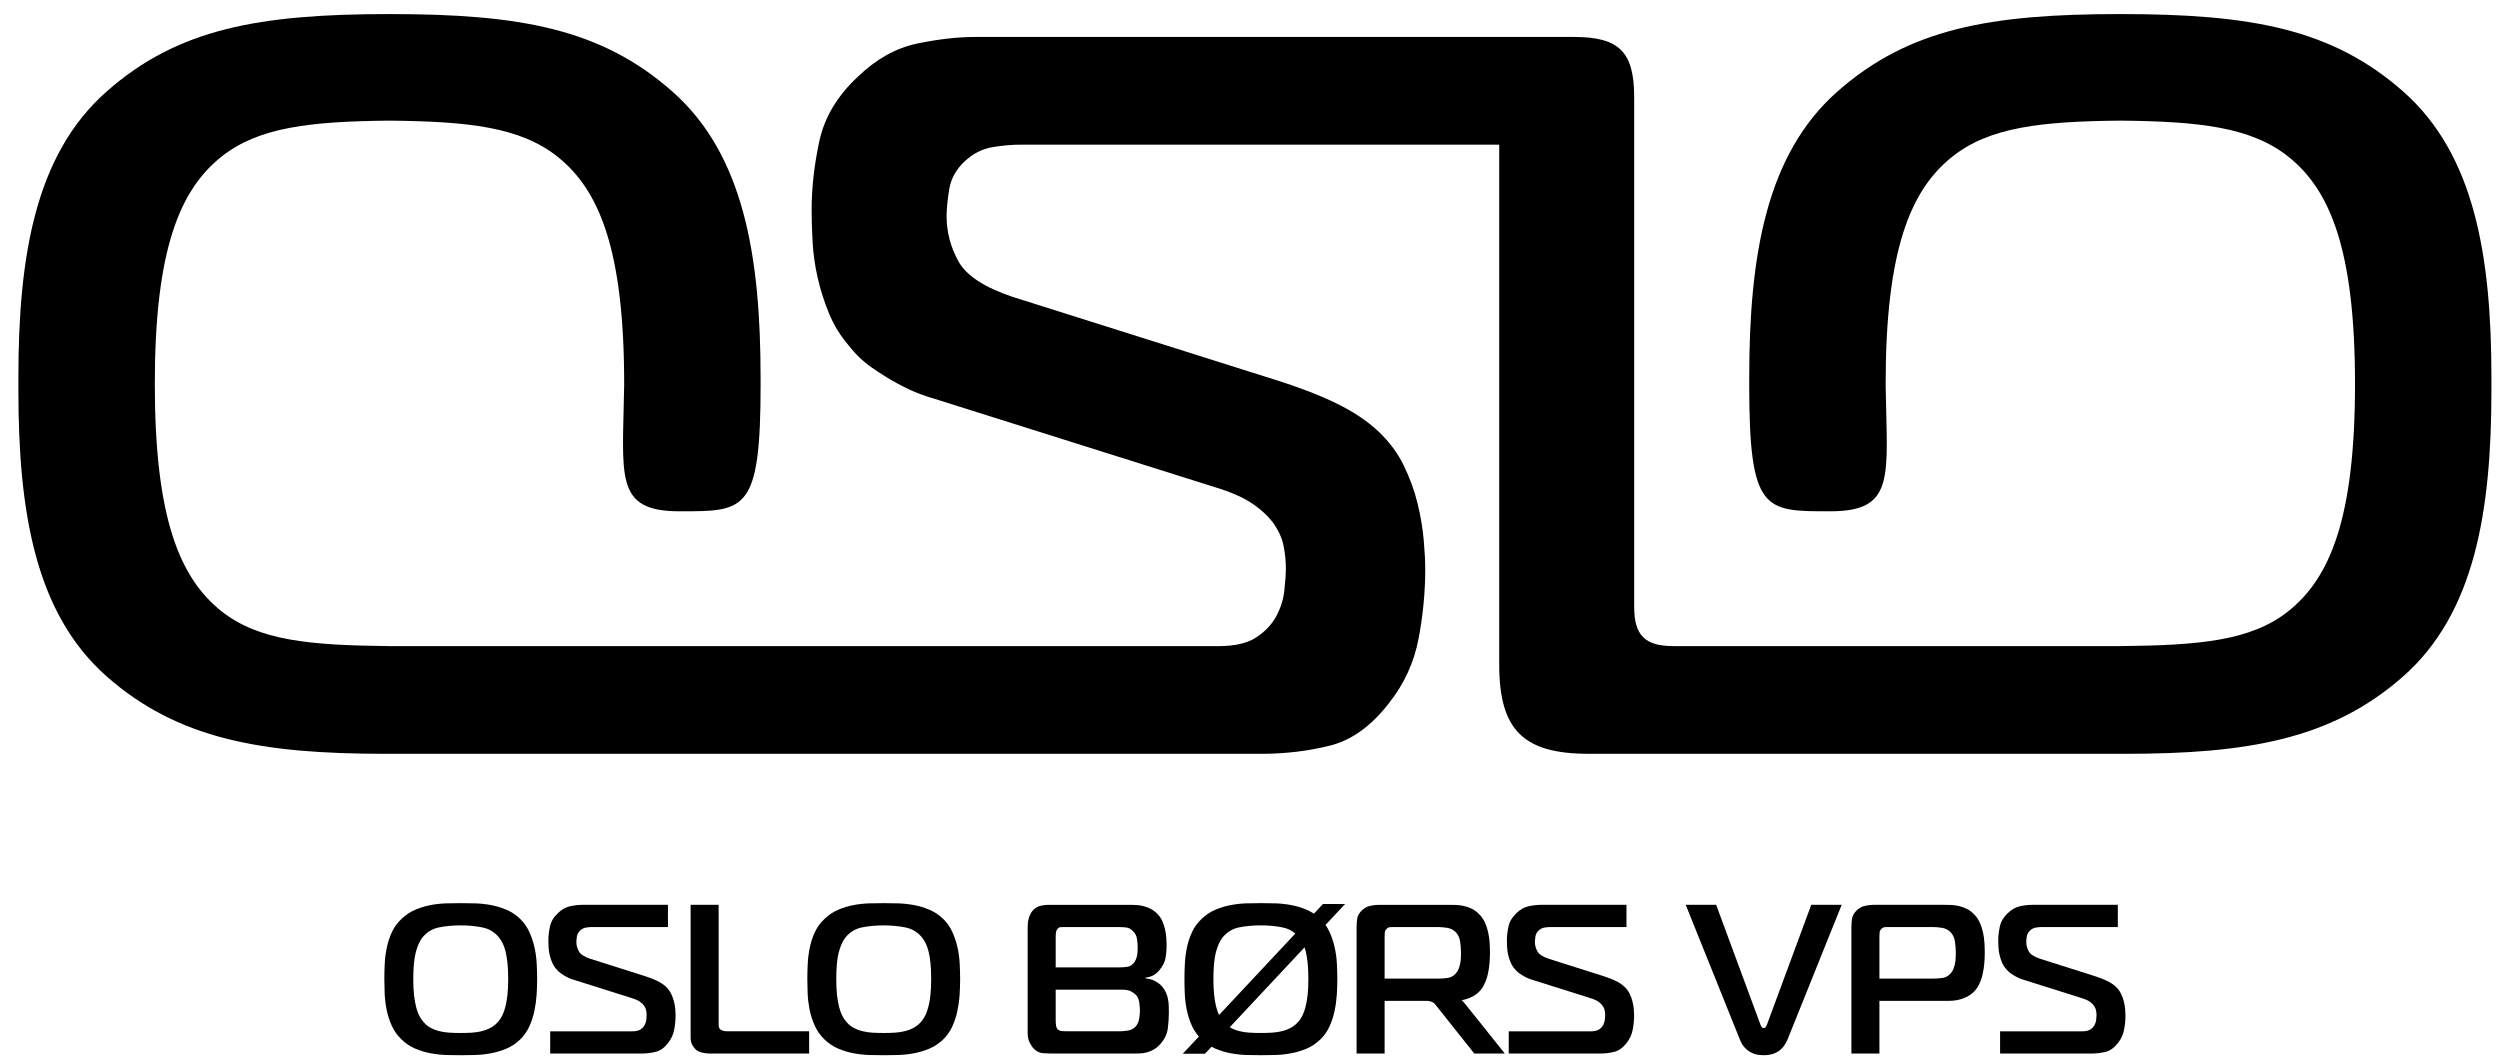
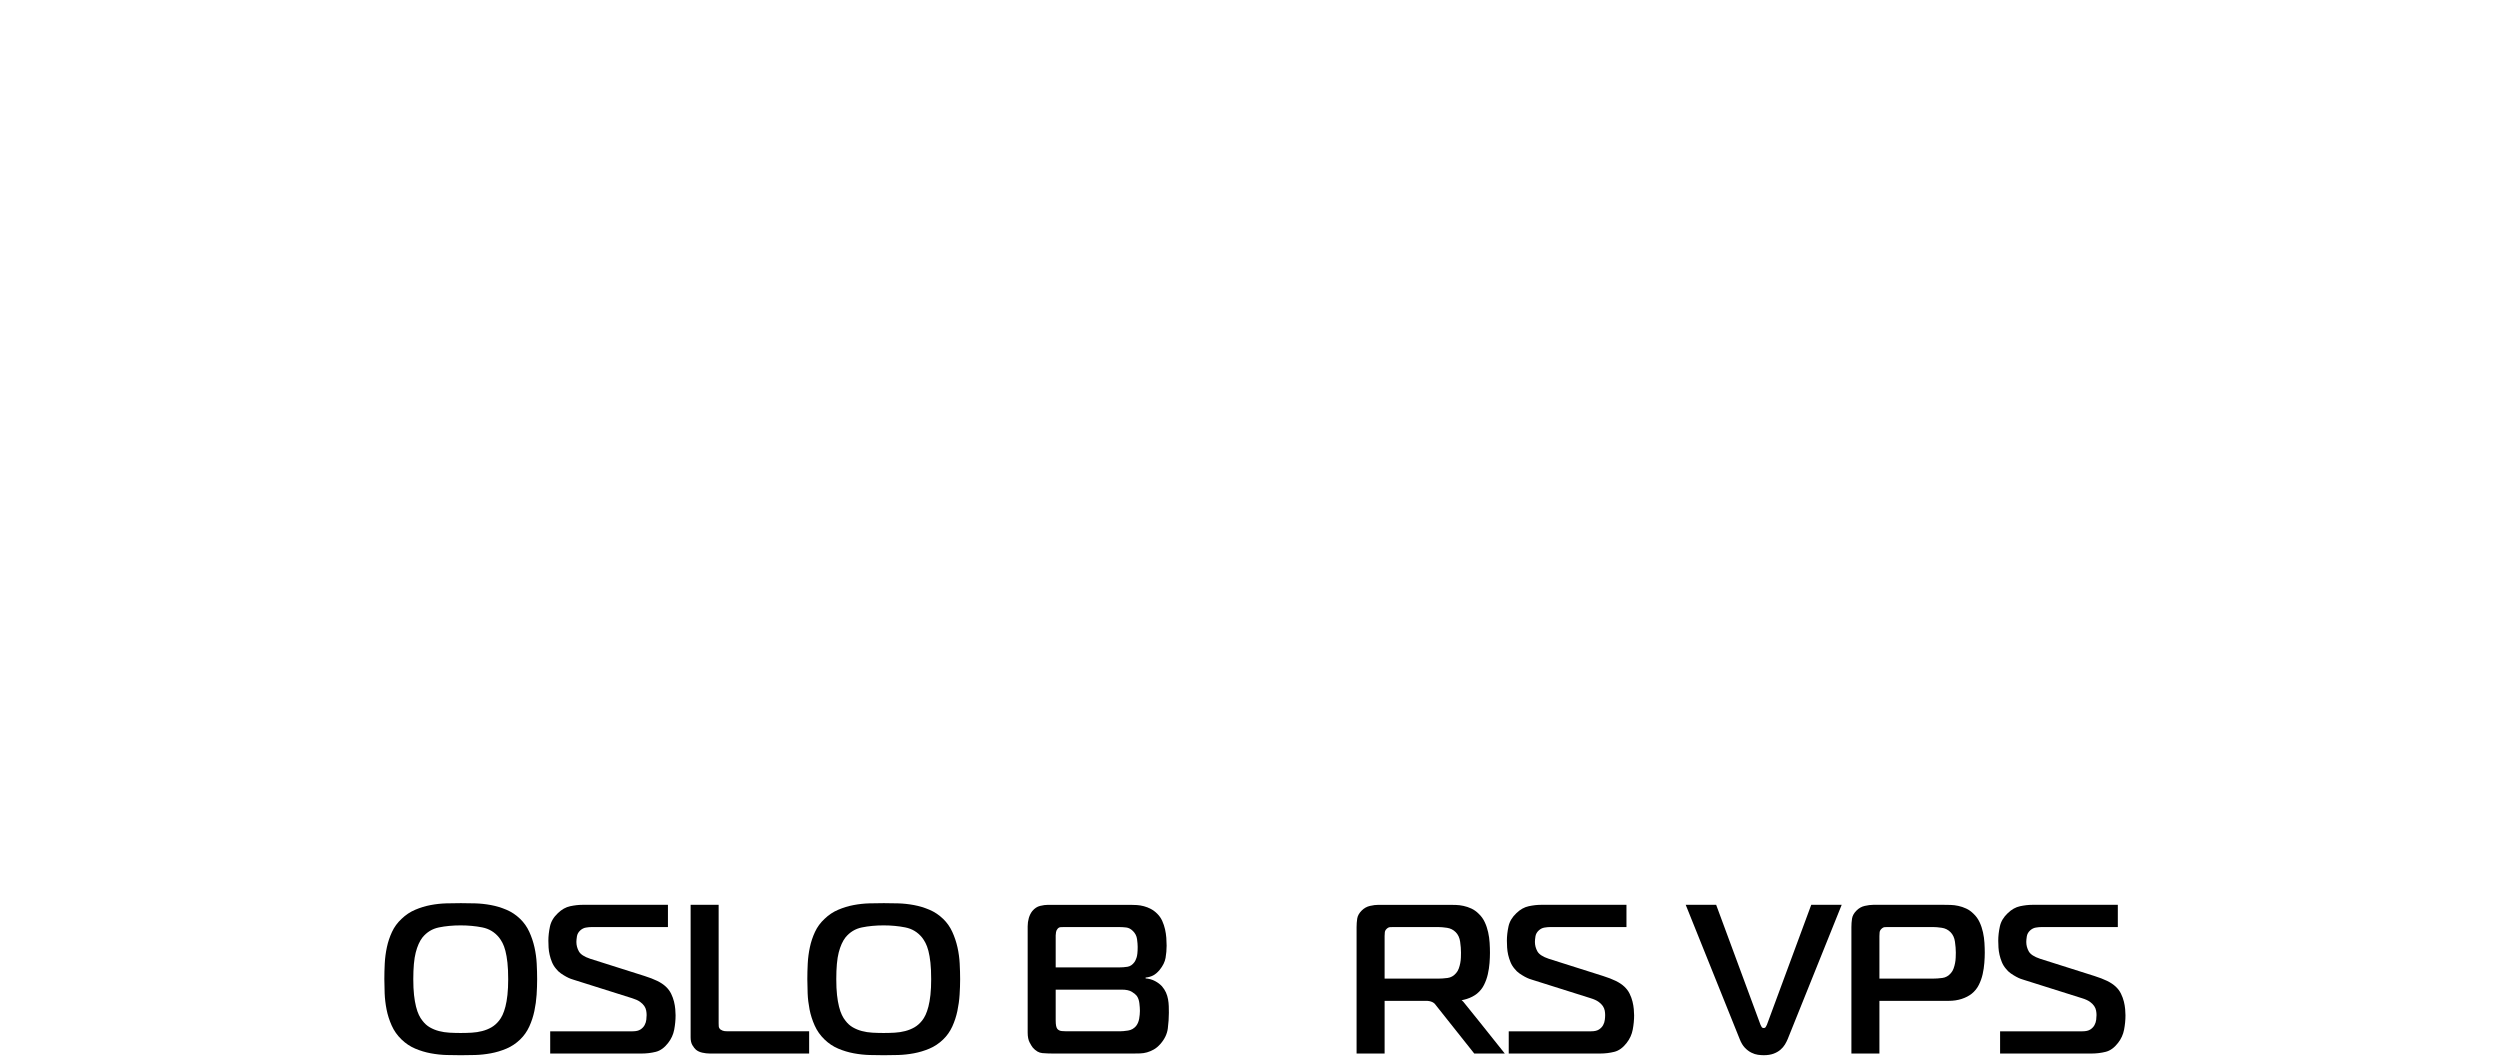
<svg xmlns="http://www.w3.org/2000/svg" version="1.1" width="1024" height="435" id="svg3929">
  <defs id="defs3931">
    <clipPath id="clipPath3055">
      <path d="m 198.425,432.976 198.426,0 0,105.607 -198.426,0 0,-105.607 z" id="path3057" />
    </clipPath>
  </defs>
  <g transform="translate(0,-333)" id="layer1">
    <g transform="matrix(5.105,0,0,-5.105,-1005.433,3088.227)" id="g3051" style="fill:#000000;fill-opacity:1">
      <g clip-path="url(#clipPath3055)" id="g3053" style="fill:#000000;fill-opacity:1">
        <g transform="translate(230.17,459.876)" id="g3059" style="fill:#000000;fill-opacity:1">
          <path d="m 0,0 c 0.04,-0.359 0.094,-0.671 0.162,-0.939 0.068,-0.267 0.145,-0.49 0.23,-0.665 0.085,-0.176 0.179,-0.327 0.281,-0.452 0.171,-0.228 0.369,-0.407 0.596,-0.538 0.227,-0.13 0.471,-0.23 0.733,-0.298 0.261,-0.069 0.539,-0.112 0.835,-0.129 0.295,-0.016 0.595,-0.025 0.902,-0.025 0.307,0 0.605,0.009 0.894,0.025 0.29,0.017 0.568,0.06 0.835,0.129 0.267,0.068 0.514,0.168 0.741,0.298 0.227,0.131 0.431,0.31 0.613,0.538 0.102,0.125 0.196,0.278 0.281,0.46 0.086,0.183 0.162,0.404 0.23,0.665 0.068,0.263 0.122,0.575 0.162,0.939 0.04,0.364 0.06,0.785 0.06,1.262 0,0.512 -0.02,0.953 -0.06,1.323 C 7.455,2.962 7.401,3.278 7.333,3.54 7.265,3.801 7.186,4.018 7.095,4.188 7.004,4.359 6.913,4.501 6.822,4.614 6.47,5.047 6.022,5.317 5.477,5.425 4.931,5.533 4.352,5.587 3.739,5.587 3.114,5.587 2.535,5.533 2.002,5.425 1.468,5.317 1.025,5.047 0.673,4.614 0.446,4.319 0.267,3.918 0.137,3.412 0.006,2.906 -0.059,2.192 -0.059,1.27 -0.059,0.782 -0.04,0.358 0,0 M 4.907,7.354 C 5.322,7.342 5.743,7.297 6.169,7.218 6.595,7.139 7.01,7.013 7.414,6.842 7.818,6.672 8.184,6.428 8.514,6.11 8.82,5.814 9.065,5.468 9.247,5.071 9.429,4.673 9.568,4.259 9.665,3.826 9.761,3.395 9.821,2.957 9.844,2.514 9.866,2.071 9.878,1.658 9.878,1.27 9.878,0.873 9.864,0.456 9.836,0.018 9.807,-0.419 9.747,-0.853 9.656,-1.285 9.565,-1.717 9.429,-2.132 9.247,-2.53 9.065,-2.927 8.82,-3.273 8.514,-3.569 8.184,-3.886 7.818,-4.131 7.414,-4.301 7.01,-4.472 6.595,-4.597 6.169,-4.676 5.743,-4.755 5.319,-4.801 4.899,-4.813 4.478,-4.824 4.097,-4.83 3.756,-4.83 c -0.352,0 -0.736,0.006 -1.151,0.017 -0.415,0.012 -0.836,0.058 -1.262,0.137 -0.426,0.079 -0.841,0.204 -1.245,0.375 -0.403,0.17 -0.77,0.415 -1.099,0.732 -0.342,0.33 -0.606,0.705 -0.793,1.125 -0.188,0.42 -0.324,0.849 -0.41,1.286 -0.085,0.438 -0.136,0.867 -0.153,1.287 -0.017,0.42 -0.025,0.801 -0.025,1.141 0,0.409 0.011,0.832 0.033,1.27 0.023,0.437 0.08,0.87 0.171,1.295 0.091,0.426 0.227,0.835 0.41,1.227 0.181,0.392 0.437,0.742 0.767,1.048 0.329,0.318 0.696,0.562 1.099,0.732 0.404,0.171 0.816,0.297 1.237,0.376 0.42,0.079 0.838,0.124 1.253,0.136 0.415,0.011 0.804,0.017 1.168,0.017 0.352,0 0.736,-0.006 1.151,-0.017" id="path3061" style="fill:#000000;fill-opacity:1;fill-rule:nonzero;stroke:none" />
        </g>
        <g transform="translate(241.096,456.965)" id="g3063" style="fill:#000000;fill-opacity:1">
          <path d="m 0,0 6.612,0 c 0.273,0 0.483,0.049 0.631,0.146 0.147,0.097 0.258,0.213 0.332,0.35 0.074,0.137 0.12,0.28 0.137,0.429 0.017,0.148 0.025,0.273 0.025,0.376 0,0.114 -0.011,0.234 -0.034,0.359 C 7.68,1.786 7.629,1.908 7.55,2.029 7.47,2.148 7.354,2.262 7.201,2.371 7.048,2.479 6.84,2.573 6.58,2.653 L 1.88,4.136 C 1.834,4.146 1.758,4.171 1.65,4.212 1.542,4.252 1.42,4.308 1.284,4.382 1.147,4.456 1.006,4.544 0.858,4.646 0.71,4.749 0.58,4.873 0.466,5.021 0.33,5.18 0.222,5.356 0.143,5.549 0.063,5.741 0.001,5.937 -0.044,6.136 -0.09,6.335 -0.119,6.53 -0.13,6.724 c -0.011,0.193 -0.017,0.375 -0.017,0.545 0,0.364 0.043,0.744 0.128,1.141 0.085,0.397 0.298,0.755 0.639,1.073 0.306,0.295 0.635,0.48 0.988,0.554 0.352,0.074 0.675,0.11 0.971,0.11 l 6.868,0 0,-1.783 -6.101,0 C 3.187,8.364 3.025,8.35 2.86,8.321 2.695,8.293 2.545,8.216 2.408,8.091 2.261,7.954 2.172,7.794 2.144,7.612 2.116,7.43 2.101,7.283 2.101,7.169 2.101,6.908 2.167,6.656 2.298,6.418 2.428,6.178 2.732,5.979 3.21,5.82 L 7.572,4.437 C 7.97,4.311 8.308,4.181 8.586,4.045 8.865,3.908 9.095,3.755 9.276,3.585 9.458,3.414 9.6,3.224 9.703,3.014 9.805,2.803 9.881,2.594 9.933,2.384 9.984,2.174 10.018,1.971 10.035,1.778 10.052,1.586 10.06,1.42 10.06,1.284 10.06,0.909 10.023,0.526 9.95,0.134 9.876,-0.258 9.713,-0.614 9.463,-0.932 9.167,-1.317 8.836,-1.556 8.472,-1.647 8.107,-1.738 7.726,-1.784 7.328,-1.784 L 0,-1.784 0,0 z" id="path3065" style="fill:#000000;fill-opacity:1;fill-rule:nonzero;stroke:none" />
        </g>
        <g transform="translate(253.896,455.182)" id="g3067" style="fill:#000000;fill-opacity:1">
          <path d="M 0,0 C -0.193,0 -0.392,0.023 -0.596,0.069 -0.8,0.114 -0.971,0.193 -1.107,0.307 -1.198,0.386 -1.292,0.505 -1.388,0.665 -1.484,0.824 -1.533,1.035 -1.533,1.296 l 0,10.635 2.248,0 0,-9.499 C 0.715,2.363 0.718,2.281 0.724,2.185 0.729,2.088 0.778,2 0.869,1.921 0.903,1.898 0.959,1.869 1.039,1.835 1.119,1.801 1.249,1.784 1.431,1.784 l 6.545,0 L 7.976,0 0,0 z" id="path3069" style="fill:#000000;fill-opacity:1;fill-rule:nonzero;stroke:none" />
        </g>
        <g transform="translate(264.109,459.876)" id="g3071" style="fill:#000000;fill-opacity:1">
          <path d="m 0,0 c 0.04,-0.359 0.094,-0.671 0.162,-0.939 0.068,-0.267 0.144,-0.49 0.23,-0.665 0.085,-0.176 0.179,-0.327 0.281,-0.452 0.17,-0.228 0.369,-0.407 0.596,-0.538 0.227,-0.13 0.471,-0.23 0.733,-0.298 0.261,-0.069 0.539,-0.112 0.834,-0.129 0.296,-0.016 0.596,-0.025 0.903,-0.025 0.307,0 0.605,0.009 0.894,0.025 0.289,0.017 0.568,0.06 0.835,0.129 0.266,0.068 0.513,0.168 0.741,0.298 0.227,0.131 0.431,0.31 0.613,0.538 0.102,0.125 0.195,0.278 0.281,0.46 0.085,0.183 0.162,0.404 0.23,0.665 0.068,0.263 0.122,0.575 0.162,0.939 0.04,0.364 0.059,0.785 0.059,1.262 0,0.512 -0.019,0.953 -0.059,1.323 C 7.455,2.962 7.401,3.278 7.333,3.54 7.265,3.801 7.185,4.018 7.094,4.188 7.003,4.359 6.912,4.501 6.822,4.614 6.47,5.047 6.022,5.317 5.476,5.425 4.931,5.533 4.353,5.587 3.739,5.587 3.114,5.587 2.535,5.533 2.002,5.425 1.468,5.317 1.025,5.047 0.673,4.614 0.446,4.319 0.267,3.918 0.136,3.412 0.005,2.906 -0.059,2.192 -0.059,1.27 -0.059,0.782 -0.04,0.358 0,0 M 4.907,7.354 C 5.322,7.342 5.743,7.297 6.168,7.218 6.595,7.139 7.01,7.013 7.414,6.842 7.817,6.672 8.184,6.428 8.513,6.11 8.821,5.814 9.065,5.468 9.247,5.071 9.429,4.673 9.568,4.259 9.665,3.826 9.761,3.395 9.821,2.957 9.843,2.514 9.866,2.071 9.878,1.658 9.878,1.27 9.878,0.873 9.864,0.456 9.835,0.018 9.807,-0.419 9.747,-0.853 9.656,-1.285 9.565,-1.717 9.429,-2.132 9.247,-2.53 9.065,-2.927 8.821,-3.273 8.513,-3.569 8.184,-3.886 7.817,-4.131 7.414,-4.301 7.01,-4.472 6.595,-4.597 6.168,-4.676 5.743,-4.755 5.319,-4.801 4.899,-4.813 4.478,-4.824 4.097,-4.83 3.756,-4.83 c -0.352,0 -0.736,0.006 -1.151,0.017 -0.415,0.012 -0.836,0.058 -1.262,0.137 -0.426,0.079 -0.841,0.204 -1.245,0.375 -0.404,0.17 -0.77,0.415 -1.099,0.732 -0.342,0.33 -0.606,0.705 -0.793,1.125 -0.188,0.42 -0.324,0.849 -0.41,1.286 -0.085,0.438 -0.137,0.867 -0.153,1.287 -0.017,0.42 -0.026,0.801 -0.026,1.141 0,0.409 0.012,0.832 0.034,1.27 0.023,0.437 0.08,0.87 0.171,1.295 0.09,0.426 0.227,0.835 0.409,1.227 0.182,0.392 0.438,0.742 0.768,1.048 0.329,0.318 0.695,0.562 1.099,0.732 0.404,0.171 0.816,0.297 1.236,0.376 0.421,0.079 0.839,0.124 1.254,0.136 0.415,0.011 0.804,0.017 1.168,0.017 0.352,0 0.736,-0.006 1.151,-0.017" id="path3073" style="fill:#000000;fill-opacity:1;fill-rule:nonzero;stroke:none" />
        </g>
        <g transform="translate(281.654,457.852)" id="g3075" style="fill:#000000;fill-opacity:1">
          <path d="m 0,0 c 0,-0.192 0.012,-0.344 0.034,-0.451 0.023,-0.109 0.057,-0.192 0.102,-0.248 0.091,-0.102 0.213,-0.159 0.367,-0.17 0.153,-0.012 0.275,-0.018 0.366,-0.018 l 4.272,0 c 0.181,0 0.402,0.02 0.663,0.06 0.261,0.04 0.477,0.162 0.647,0.366 0.125,0.16 0.207,0.353 0.247,0.581 0.039,0.226 0.06,0.437 0.06,0.63 0,0.171 -0.014,0.375 -0.043,0.614 C 6.687,1.604 6.616,1.802 6.503,1.961 6.434,2.052 6.307,2.157 6.119,2.277 5.932,2.397 5.657,2.456 5.294,2.456 L 0,2.456 0,0 z m 0,4.24 5.095,0 c 0.227,0 0.449,0.017 0.665,0.051 0.216,0.034 0.403,0.16 0.562,0.377 0.046,0.057 0.1,0.171 0.162,0.343 0.062,0.17 0.094,0.462 0.094,0.872 0,0.161 -0.017,0.369 -0.051,0.626 C 6.492,6.766 6.379,6.986 6.186,7.169 6.027,7.328 5.851,7.42 5.657,7.443 5.464,7.465 5.271,7.477 5.078,7.477 l -4.413,0 C 0.574,7.477 0.483,7.475 0.393,7.468 0.302,7.463 0.222,7.42 0.154,7.34 0.085,7.26 0.043,7.169 0.026,7.066 0.009,6.963 0,6.877 0,6.808 L 0,4.24 z M 7.972,3.143 C 8.194,3.024 8.378,2.885 8.526,2.726 8.662,2.568 8.77,2.4 8.849,2.224 8.927,2.048 8.982,1.866 9.015,1.679 9.048,1.492 9.068,1.308 9.073,1.126 9.078,0.944 9.081,0.769 9.081,0.598 9.081,0.201 9.052,-0.219 8.996,-0.661 8.939,-1.104 8.74,-1.518 8.399,-1.904 8.229,-2.097 8.053,-2.245 7.871,-2.347 7.689,-2.449 7.508,-2.526 7.326,-2.577 7.144,-2.628 6.96,-2.656 6.772,-2.662 6.586,-2.668 6.401,-2.671 6.219,-2.671 l -6.44,0 c -0.295,0 -0.579,0.012 -0.851,0.035 -0.273,0.023 -0.529,0.17 -0.767,0.443 -0.057,0.068 -0.139,0.201 -0.247,0.4 -0.108,0.2 -0.162,0.469 -0.162,0.81 l 0,8.522 c 0,0.227 0.031,0.449 0.093,0.665 0.063,0.216 0.157,0.403 0.282,0.562 0.182,0.216 0.389,0.352 0.622,0.409 0.233,0.057 0.447,0.085 0.64,0.085 l 6.597,0 C 6.145,9.26 6.318,9.255 6.506,9.243 6.693,9.232 6.883,9.2 7.077,9.149 7.27,9.099 7.458,9.024 7.64,8.928 7.821,8.831 7.992,8.704 8.151,8.543 8.322,8.373 8.455,8.179 8.551,7.964 8.648,7.748 8.722,7.526 8.774,7.298 8.824,7.071 8.858,6.842 8.876,6.616 8.893,6.388 8.901,6.177 8.901,5.984 8.901,5.654 8.872,5.327 8.816,5.002 8.759,4.679 8.6,4.358 8.339,4.038 8.168,3.833 7.995,3.686 7.819,3.595 7.643,3.504 7.441,3.447 7.214,3.424 l 0,-0.068 C 7.498,3.333 7.751,3.262 7.972,3.143" id="path3077" style="fill:#000000;fill-opacity:1;fill-rule:nonzero;stroke:none" />
        </g>
        <g transform="translate(318.004,456.965)" id="g3079" style="fill:#000000;fill-opacity:1">
          <path d="m 0,0 6.611,0 c 0.274,0 0.483,0.049 0.63,0.146 0.148,0.097 0.259,0.213 0.333,0.35 0.073,0.137 0.12,0.28 0.136,0.429 0.019,0.148 0.026,0.273 0.026,0.376 0,0.114 -0.01,0.234 -0.033,0.359 C 7.679,1.786 7.629,1.908 7.549,2.029 7.469,2.148 7.353,2.262 7.199,2.371 7.046,2.479 6.84,2.573 6.579,2.653 L 1.878,4.136 C 1.833,4.146 1.756,4.171 1.648,4.212 1.541,4.252 1.419,4.308 1.282,4.382 1.147,4.456 1.004,4.544 0.857,4.646 0.709,4.749 0.58,4.873 0.466,5.021 0.329,5.18 0.221,5.356 0.142,5.549 0.063,5.741 0,5.937 -0.046,6.136 -0.09,6.335 -0.119,6.53 -0.13,6.724 c -0.012,0.193 -0.018,0.375 -0.018,0.545 0,0.364 0.042,0.744 0.128,1.141 0.085,0.397 0.299,0.755 0.639,1.073 0.306,0.295 0.636,0.48 0.989,0.554 0.351,0.074 0.675,0.11 0.97,0.11 l 6.868,0 0,-1.783 -6.101,0 C 3.185,8.364 3.024,8.35 2.859,8.321 2.694,8.293 2.544,8.216 2.407,8.091 2.26,7.954 2.172,7.794 2.143,7.612 2.115,7.43 2.101,7.283 2.101,7.169 2.101,6.908 2.167,6.656 2.297,6.418 2.428,6.178 2.731,5.979 3.209,5.82 L 7.571,4.437 C 7.969,4.311 8.307,4.181 8.585,4.045 8.863,3.908 9.094,3.755 9.275,3.585 9.456,3.414 9.6,3.224 9.701,3.014 9.804,2.803 9.88,2.594 9.931,2.384 9.983,2.174 10.017,1.971 10.034,1.778 10.051,1.586 10.06,1.42 10.06,1.284 10.06,0.909 10.023,0.526 9.949,0.134 9.875,-0.258 9.712,-0.614 9.462,-0.932 9.165,-1.317 8.835,-1.556 8.471,-1.647 8.106,-1.738 7.726,-1.784 7.328,-1.784 L 0,-1.784 0,0 z" id="path3081" style="fill:#000000;fill-opacity:1;fill-rule:nonzero;stroke:none" />
        </g>
        <g transform="translate(338.206,457.485)" id="g3083" style="fill:#000000;fill-opacity:1">
          <path d="m 0,0 c 0.023,-0.046 0.05,-0.1 0.085,-0.163 0.034,-0.062 0.091,-0.094 0.17,-0.094 0.08,0 0.136,0.032 0.17,0.094 C 0.459,-0.1 0.488,-0.046 0.511,0 l 3.559,9.628 2.443,0 -4.331,-10.77 C 2.126,-1.279 2.051,-1.424 1.961,-1.577 1.869,-1.73 1.747,-1.872 1.594,-2.003 1.44,-2.134 1.255,-2.239 1.039,-2.318 0.823,-2.397 0.562,-2.438 0.255,-2.438 c -0.136,0 -0.289,0.013 -0.46,0.034 -0.171,0.023 -0.347,0.08 -0.529,0.171 -0.182,0.091 -0.355,0.221 -0.52,0.392 -0.165,0.17 -0.303,0.403 -0.418,0.699 l -4.33,10.77 2.443,0 L 0,0 z" id="path3085" style="fill:#000000;fill-opacity:1;fill-rule:nonzero;stroke:none" />
        </g>
        <g transform="translate(352.019,461.192)" id="g3087" style="fill:#000000;fill-opacity:1">
          <path d="m 0,0 c 0.251,0 0.509,0.018 0.776,0.053 0.266,0.033 0.496,0.164 0.69,0.392 0.09,0.102 0.162,0.225 0.212,0.368 0.05,0.142 0.092,0.287 0.119,0.436 0.029,0.147 0.045,0.295 0.05,0.444 0.007,0.147 0.01,0.279 0.01,0.393 0,0.262 -0.023,0.553 -0.069,0.871 C 1.744,3.277 1.625,3.533 1.431,3.728 1.238,3.921 1.005,4.038 0.733,4.078 0.46,4.117 0.228,4.138 0.034,4.138 l -3.626,0 c -0.08,0 -0.165,-0.003 -0.257,-0.009 C -3.939,4.123 -4.028,4.075 -4.12,3.984 -4.2,3.904 -4.245,3.816 -4.257,3.718 -4.268,3.621 -4.273,3.522 -4.273,3.419 L -4.273,0 0,0 z m -6.521,-6.01 0,10.141 c 0,0.227 0.016,0.455 0.05,0.682 0.035,0.228 0.154,0.443 0.359,0.648 0.192,0.193 0.414,0.318 0.664,0.374 0.251,0.057 0.477,0.086 0.681,0.086 l 5.675,0 C 1.067,5.921 1.246,5.918 1.445,5.912 1.644,5.907 1.847,5.881 2.058,5.835 2.269,5.79 2.479,5.719 2.688,5.622 2.899,5.526 3.094,5.387 3.276,5.205 3.481,5.012 3.643,4.787 3.762,4.531 3.882,4.276 3.972,4.006 4.035,3.722 4.098,3.438 4.138,3.154 4.154,2.87 4.171,2.586 4.18,2.319 4.18,2.069 4.18,1.831 4.168,1.56 4.145,1.259 4.122,0.958 4.077,0.657 4.01,0.356 3.942,0.055 3.84,-0.232 3.702,-0.505 3.566,-0.778 3.379,-1.01 3.141,-1.204 2.914,-1.386 2.64,-1.527 2.322,-1.63 2.005,-1.732 1.67,-1.783 1.317,-1.783 l -5.59,0 0,-4.227 -2.248,0 z" id="path3089" style="fill:#000000;fill-opacity:1;fill-rule:nonzero;stroke:none" />
        </g>
        <g transform="translate(357.428,456.965)" id="g3091" style="fill:#000000;fill-opacity:1">
          <path d="M 0,0 6.611,0 C 6.885,0 7.094,0.049 7.242,0.146 7.39,0.243 7.5,0.359 7.574,0.496 7.648,0.633 7.694,0.776 7.711,0.925 7.729,1.073 7.737,1.198 7.737,1.301 7.737,1.415 7.726,1.535 7.703,1.66 7.68,1.786 7.629,1.908 7.549,2.029 7.47,2.148 7.354,2.262 7.201,2.371 7.048,2.479 6.84,2.573 6.579,2.653 l -4.7,1.483 C 1.833,4.146 1.757,4.171 1.648,4.212 1.541,4.252 1.419,4.308 1.284,4.382 1.147,4.456 1.005,4.544 0.857,4.646 0.71,4.749 0.58,4.873 0.466,5.021 0.33,5.18 0.221,5.356 0.142,5.549 0.063,5.741 0,5.937 -0.045,6.136 -0.09,6.335 -0.119,6.53 -0.13,6.724 c -0.012,0.193 -0.018,0.375 -0.018,0.545 0,0.364 0.043,0.744 0.129,1.141 0.085,0.397 0.298,0.755 0.638,1.073 0.306,0.295 0.636,0.48 0.989,0.554 0.351,0.074 0.675,0.11 0.971,0.11 l 6.867,0 0,-1.783 -6.101,0 C 3.187,8.364 3.024,8.35 2.859,8.321 2.695,8.293 2.544,8.216 2.407,8.091 2.26,7.954 2.172,7.794 2.143,7.612 2.115,7.43 2.101,7.283 2.101,7.169 2.101,6.908 2.167,6.656 2.297,6.418 2.428,6.178 2.731,5.979 3.209,5.82 L 7.571,4.437 C 7.969,4.311 8.307,4.181 8.586,4.045 8.863,3.908 9.094,3.755 9.276,3.585 9.458,3.414 9.6,3.224 9.701,3.014 9.804,2.803 9.88,2.594 9.932,2.384 9.983,2.174 10.018,1.971 10.035,1.778 10.051,1.586 10.06,1.42 10.06,1.284 10.06,0.909 10.023,0.526 9.949,0.134 9.875,-0.258 9.712,-0.614 9.463,-0.932 9.166,-1.317 8.836,-1.556 8.471,-1.647 8.106,-1.738 7.726,-1.784 7.328,-1.784 L 0,-1.784 0,0 z" id="path3093" style="fill:#000000;fill-opacity:1;fill-rule:nonzero;stroke:none" />
        </g>
        <g transform="translate(301.868,459.885)" id="g3095" style="fill:#000000;fill-opacity:1">
-           <path d="M 0,0 C -0.04,-0.364 -0.095,-0.677 -0.162,-0.939 -0.23,-1.2 -0.307,-1.422 -0.393,-1.604 c -0.084,-0.182 -0.179,-0.336 -0.28,-0.46 -0.182,-0.228 -0.385,-0.408 -0.614,-0.539 -0.226,-0.13 -0.474,-0.23 -0.741,-0.298 -0.266,-0.068 -0.544,-0.111 -0.834,-0.128 -0.289,-0.017 -0.588,-0.025 -0.894,-0.025 -0.307,0 -0.613,0.008 -0.908,0.025 -0.296,0.017 -0.573,0.06 -0.835,0.128 -0.261,0.068 -0.505,0.168 -0.732,0.298 -0.006,0.004 -0.011,0.008 -0.016,0.011 l 5.999,6.408 C -0.218,3.727 -0.189,3.634 -0.162,3.531 -0.095,3.27 -0.04,2.954 0,2.584 0.04,2.215 0.06,1.774 0.06,1.262 0.06,0.785 0.04,0.364 0,0 m -7.108,-1.613 c -0.086,0.176 -0.162,0.398 -0.231,0.666 -0.068,0.268 -0.122,0.58 -0.161,0.939 -0.04,0.357 -0.059,0.781 -0.059,1.27 0,0.921 0.064,1.635 0.195,2.142 0.13,0.505 0.309,0.907 0.536,1.202 0.352,0.433 0.795,0.703 1.329,0.811 0.534,0.108 1.114,0.162 1.743,0.162 0.613,0 1.193,-0.054 1.738,-0.162 0.395,-0.079 0.738,-0.243 1.032,-0.492 L -7.108,-1.613 z M 2.169,3.818 C 2.073,4.25 1.933,4.665 1.751,5.062 1.662,5.259 1.556,5.443 1.436,5.615 l 1.569,1.678 -1.776,0 L 0.503,6.518 C 0.318,6.642 0.123,6.748 -0.082,6.834 -0.485,7.005 -0.9,7.13 -1.327,7.209 -1.753,7.288 -2.174,7.334 -2.588,7.346 -3.004,7.357 -3.387,7.363 -3.739,7.363 -4.105,7.363 -4.497,7.357 -4.912,7.346 -5.327,7.334 -5.745,7.288 -6.166,7.209 -6.586,7.13 -6.999,7.005 -7.402,6.834 -7.806,6.664 -8.172,6.42 -8.501,6.102 -8.831,5.795 -9.087,5.446 -9.269,5.054 -9.451,4.662 -9.588,4.252 -9.679,3.827 -9.77,3.401 -9.827,2.969 -9.849,2.531 -9.872,2.094 -9.883,1.671 -9.883,1.262 c 0,-0.34 0.008,-0.721 0.026,-1.142 0.016,-0.42 0.068,-0.849 0.153,-1.286 0.085,-0.438 0.221,-0.866 0.409,-1.287 0.145,-0.322 0.335,-0.619 0.57,-0.888 l -1.291,-1.38 1.776,0 0.527,0.562 c 0.101,-0.054 0.205,-0.106 0.311,-0.151 0.403,-0.17 0.819,-0.295 1.245,-0.374 0.426,-0.08 0.846,-0.126 1.261,-0.137 0.415,-0.011 0.803,-0.017 1.157,-0.017 0.341,0 0.721,0.006 1.143,0.017 0.42,0.011 0.843,0.057 1.269,0.137 0.427,0.079 0.842,0.204 1.245,0.374 0.403,0.171 0.771,0.415 1.1,0.733 0.306,0.295 0.551,0.642 0.733,1.039 0.182,0.398 0.319,0.813 0.409,1.244 0.092,0.432 0.152,0.866 0.181,1.304 0.027,0.437 0.042,0.854 0.042,1.252 0,0.387 -0.012,0.801 -0.035,1.244 C 2.325,2.949 2.267,3.387 2.169,3.818" id="path3097" style="fill:#000000;fill-opacity:1;fill-rule:nonzero;stroke:none" />
-         </g>
+           </g>
        <g transform="translate(308.045,464.61)" id="g3099" style="fill:#000000;fill-opacity:1">
          <path d="m 0,0 c 0,0.103 0.006,0.202 0.017,0.3 0.01,0.096 0.056,0.185 0.136,0.265 0.091,0.091 0.181,0.139 0.273,0.145 0.089,0.006 0.175,0.009 0.255,0.009 l 3.627,0 c 0.193,0 0.425,-0.021 0.697,-0.06 0.274,-0.04 0.506,-0.157 0.699,-0.35 0.193,-0.195 0.313,-0.452 0.357,-0.77 0.046,-0.319 0.068,-0.61 0.068,-0.872 0,-0.114 -0.003,-0.245 -0.008,-0.393 C 6.115,-1.875 6.098,-2.022 6.07,-2.17 6.042,-2.318 6.002,-2.464 5.951,-2.606 5.9,-2.749 5.828,-2.871 5.738,-2.974 5.545,-3.202 5.314,-3.333 5.049,-3.366 4.781,-3.401 4.523,-3.419 4.273,-3.419 L 0,-3.419 0,0 z m 6.315,-5.274 c -0.049,0.054 -0.096,0.093 -0.141,0.123 0.143,0.026 0.285,0.059 0.421,0.103 0.317,0.102 0.591,0.243 0.818,0.425 0.239,0.194 0.426,0.427 0.562,0.7 0.137,0.272 0.239,0.56 0.307,0.86 0.069,0.301 0.114,0.602 0.137,0.904 0.022,0.301 0.034,0.57 0.034,0.809 0,0.25 -0.008,0.517 -0.026,0.801 C 8.41,-0.265 8.37,0.02 8.307,0.303 8.245,0.587 8.155,0.857 8.035,1.112 7.916,1.368 7.755,1.593 7.549,1.786 7.367,1.968 7.171,2.107 6.961,2.204 6.751,2.3 6.542,2.372 6.331,2.416 6.121,2.462 5.916,2.488 5.718,2.493 5.519,2.5 5.34,2.502 5.18,2.502 l -5.674,0 C -0.699,2.502 -0.925,2.473 -1.176,2.416 -1.426,2.359 -1.647,2.235 -1.84,2.042 -2.045,1.837 -2.164,1.622 -2.199,1.394 -2.232,1.167 -2.249,0.939 -2.249,0.713 l 0,-10.142 2.249,0 0,4.227 3.421,0 c 0.458,-0.033 0.612,-0.249 0.612,-0.249 l 3.159,-3.978 2.45,0 c -1.024,1.287 -3.157,3.961 -3.327,4.155" id="path3101" style="fill:#000000;fill-opacity:1;fill-rule:nonzero;stroke:none" />
        </g>
        <g transform="translate(396.85,509.408)" id="g3103" style="fill:#000000;fill-opacity:1">
-           <path d="m 0,0 c 0,9.779 -1.362,17.916 -7.078,22.96 -5.716,5.044 -12.232,6.215 -22.703,6.215 -10.472,0 -16.975,-1.171 -22.692,-6.215 C -58.19,17.916 -59.55,9.779 -59.55,0 l 0,-0.5 -0.002,-0.003 c 0,-10.3 1.22,-10.217 6.512,-10.217 5.292,0 4.535,2.83 4.434,10.218 l 0.002,0 c 0,10.802 2.015,15.58 5.338,18.228 3,2.39 7.173,2.835 13.49,2.899 6.318,-0.064 10.492,-0.509 13.491,-2.899 3.323,-2.648 5.34,-7.426 5.34,-18.227 0,-10.802 -2.017,-15.58 -5.34,-18.228 -3.003,-2.393 -7.184,-2.744 -13.515,-2.808 l -35.818,0 c -2.298,0 -3.163,0.86 -3.163,3.162 l 0,40.875 c 0,3.629 -1.183,4.839 -4.834,4.839 l -48.034,0 c -1.425,0 -2.984,-0.179 -4.68,-0.535 -1.696,-0.356 -3.283,-1.247 -4.758,-2.67 -1.641,-1.534 -2.667,-3.259 -3.078,-5.177 -0.41,-1.918 -0.614,-3.753 -0.614,-5.505 0,-0.823 0.026,-1.7 0.082,-2.631 0.055,-0.931 0.191,-1.876 0.41,-2.835 0.22,-0.958 0.521,-1.903 0.905,-2.834 0.383,-0.931 0.903,-1.78 1.561,-2.548 0.548,-0.711 1.179,-1.314 1.891,-1.807 0.711,-0.493 1.396,-0.918 2.054,-1.274 0.658,-0.356 1.246,-0.63 1.767,-0.821 0.52,-0.192 0.889,-0.315 1.11,-0.37 l 22.68,-7.149 c 1.26,-0.383 2.26,-0.835 3,-1.354 0.74,-0.52 1.3,-1.068 1.685,-1.641 0.383,-0.575 0.63,-1.164 0.739,-1.766 0.11,-0.602 0.166,-1.176 0.166,-1.724 0,-0.492 -0.043,-1.094 -0.125,-1.805 -0.082,-0.712 -0.302,-1.396 -0.657,-2.053 -0.357,-0.656 -0.892,-1.217 -1.604,-1.683 -0.712,-0.465 -1.725,-0.696 -3.04,-0.696 l -66.452,0 0,0.002 c -6.342,0.063 -10.527,0.413 -13.533,2.808 -3.323,2.648 -5.339,7.426 -5.339,18.228 0,10.801 2.016,15.579 5.339,18.227 2.999,2.39 7.173,2.835 13.49,2.899 6.318,-0.064 10.492,-0.509 13.49,-2.899 3.324,-2.648 5.34,-7.426 5.34,-18.228 l 0.001,0 c -0.101,-7.388 -0.858,-10.218 4.433,-10.218 5.293,0 6.513,-0.083 6.513,10.217 l -0.002,0.003 c 0,0.166 0,0.332 0,0.5 0,9.779 -1.361,17.916 -7.077,22.96 -5.717,5.044 -12.221,6.215 -22.692,6.215 -10.471,0 -16.987,-1.171 -22.703,-6.215 -5.717,-5.044 -7.078,-13.181 -7.078,-22.96 l 0,-1.003 c 0,-9.779 1.361,-17.915 7.078,-22.96 5.716,-5.044 12.457,-6.215 22.353,-6.215 l 70.291,-10e-4 c 1.918,0 3.754,0.219 5.508,0.657 1.755,0.439 3.345,1.589 4.771,3.453 1.205,1.534 1.987,3.246 2.344,5.137 0.355,1.89 0.534,3.74 0.534,5.548 0,0.657 -0.041,1.452 -0.124,2.384 -0.083,0.931 -0.246,1.904 -0.493,2.917 -0.247,1.014 -0.616,2.028 -1.109,3.042 -0.495,1.014 -1.18,1.932 -2.057,2.753 -0.876,0.822 -1.988,1.563 -3.33,2.219 -1.344,0.658 -2.975,1.288 -4.893,1.891 l -21.054,6.648 c -2.302,0.766 -3.768,1.724 -4.398,2.873 -0.631,1.148 -0.946,2.352 -0.946,3.61 0,0.548 0.068,1.259 0.205,2.135 0.137,0.875 0.562,1.642 1.274,2.298 0.657,0.601 1.383,0.971 2.178,1.108 0.794,0.137 1.576,0.205 2.343,0.205 l 38.339,0 0,-41.722 c 0,-5.233 1.928,-7.153 7.161,-7.153 l 43.019,-0.002 c 9.895,0 16.637,1.171 22.353,6.215 C -1.362,-18.918 0,-10.782 0,-1.003 L 0,0 z" id="path3105" style="fill:#000000;fill-opacity:1;fill-rule:nonzero;stroke:none" />
-         </g>
+           </g>
      </g>
    </g>
  </g>
</svg>